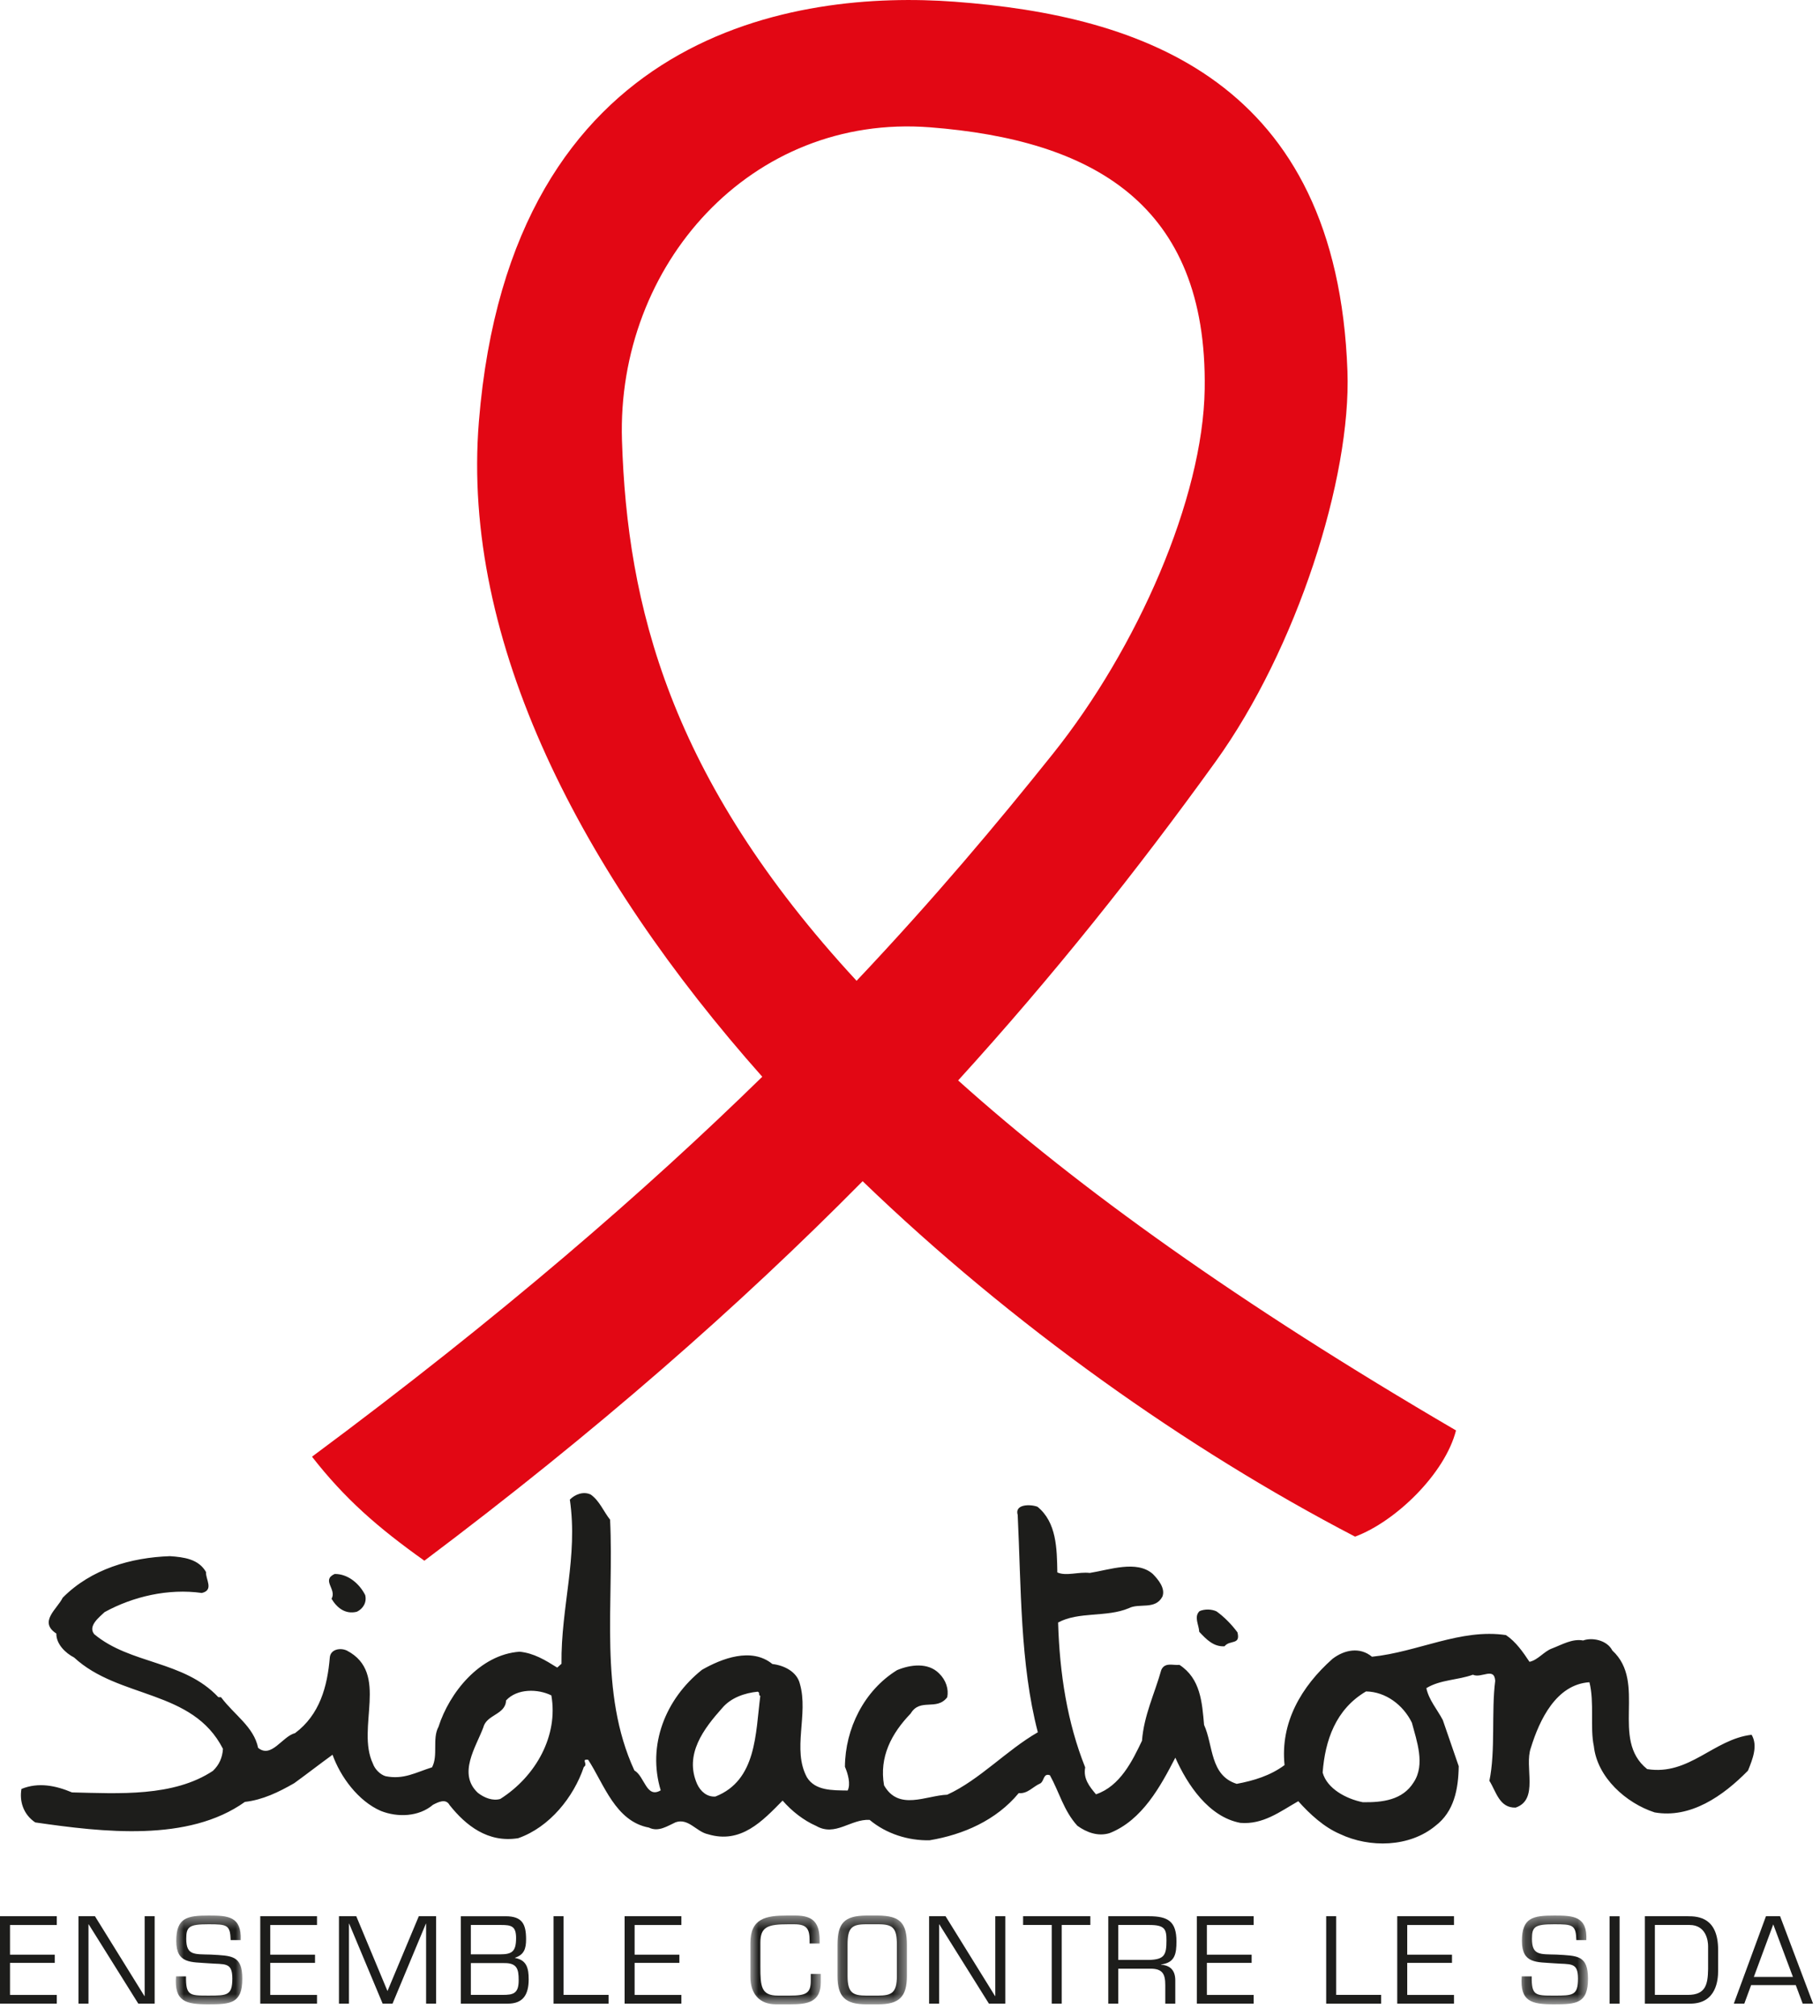
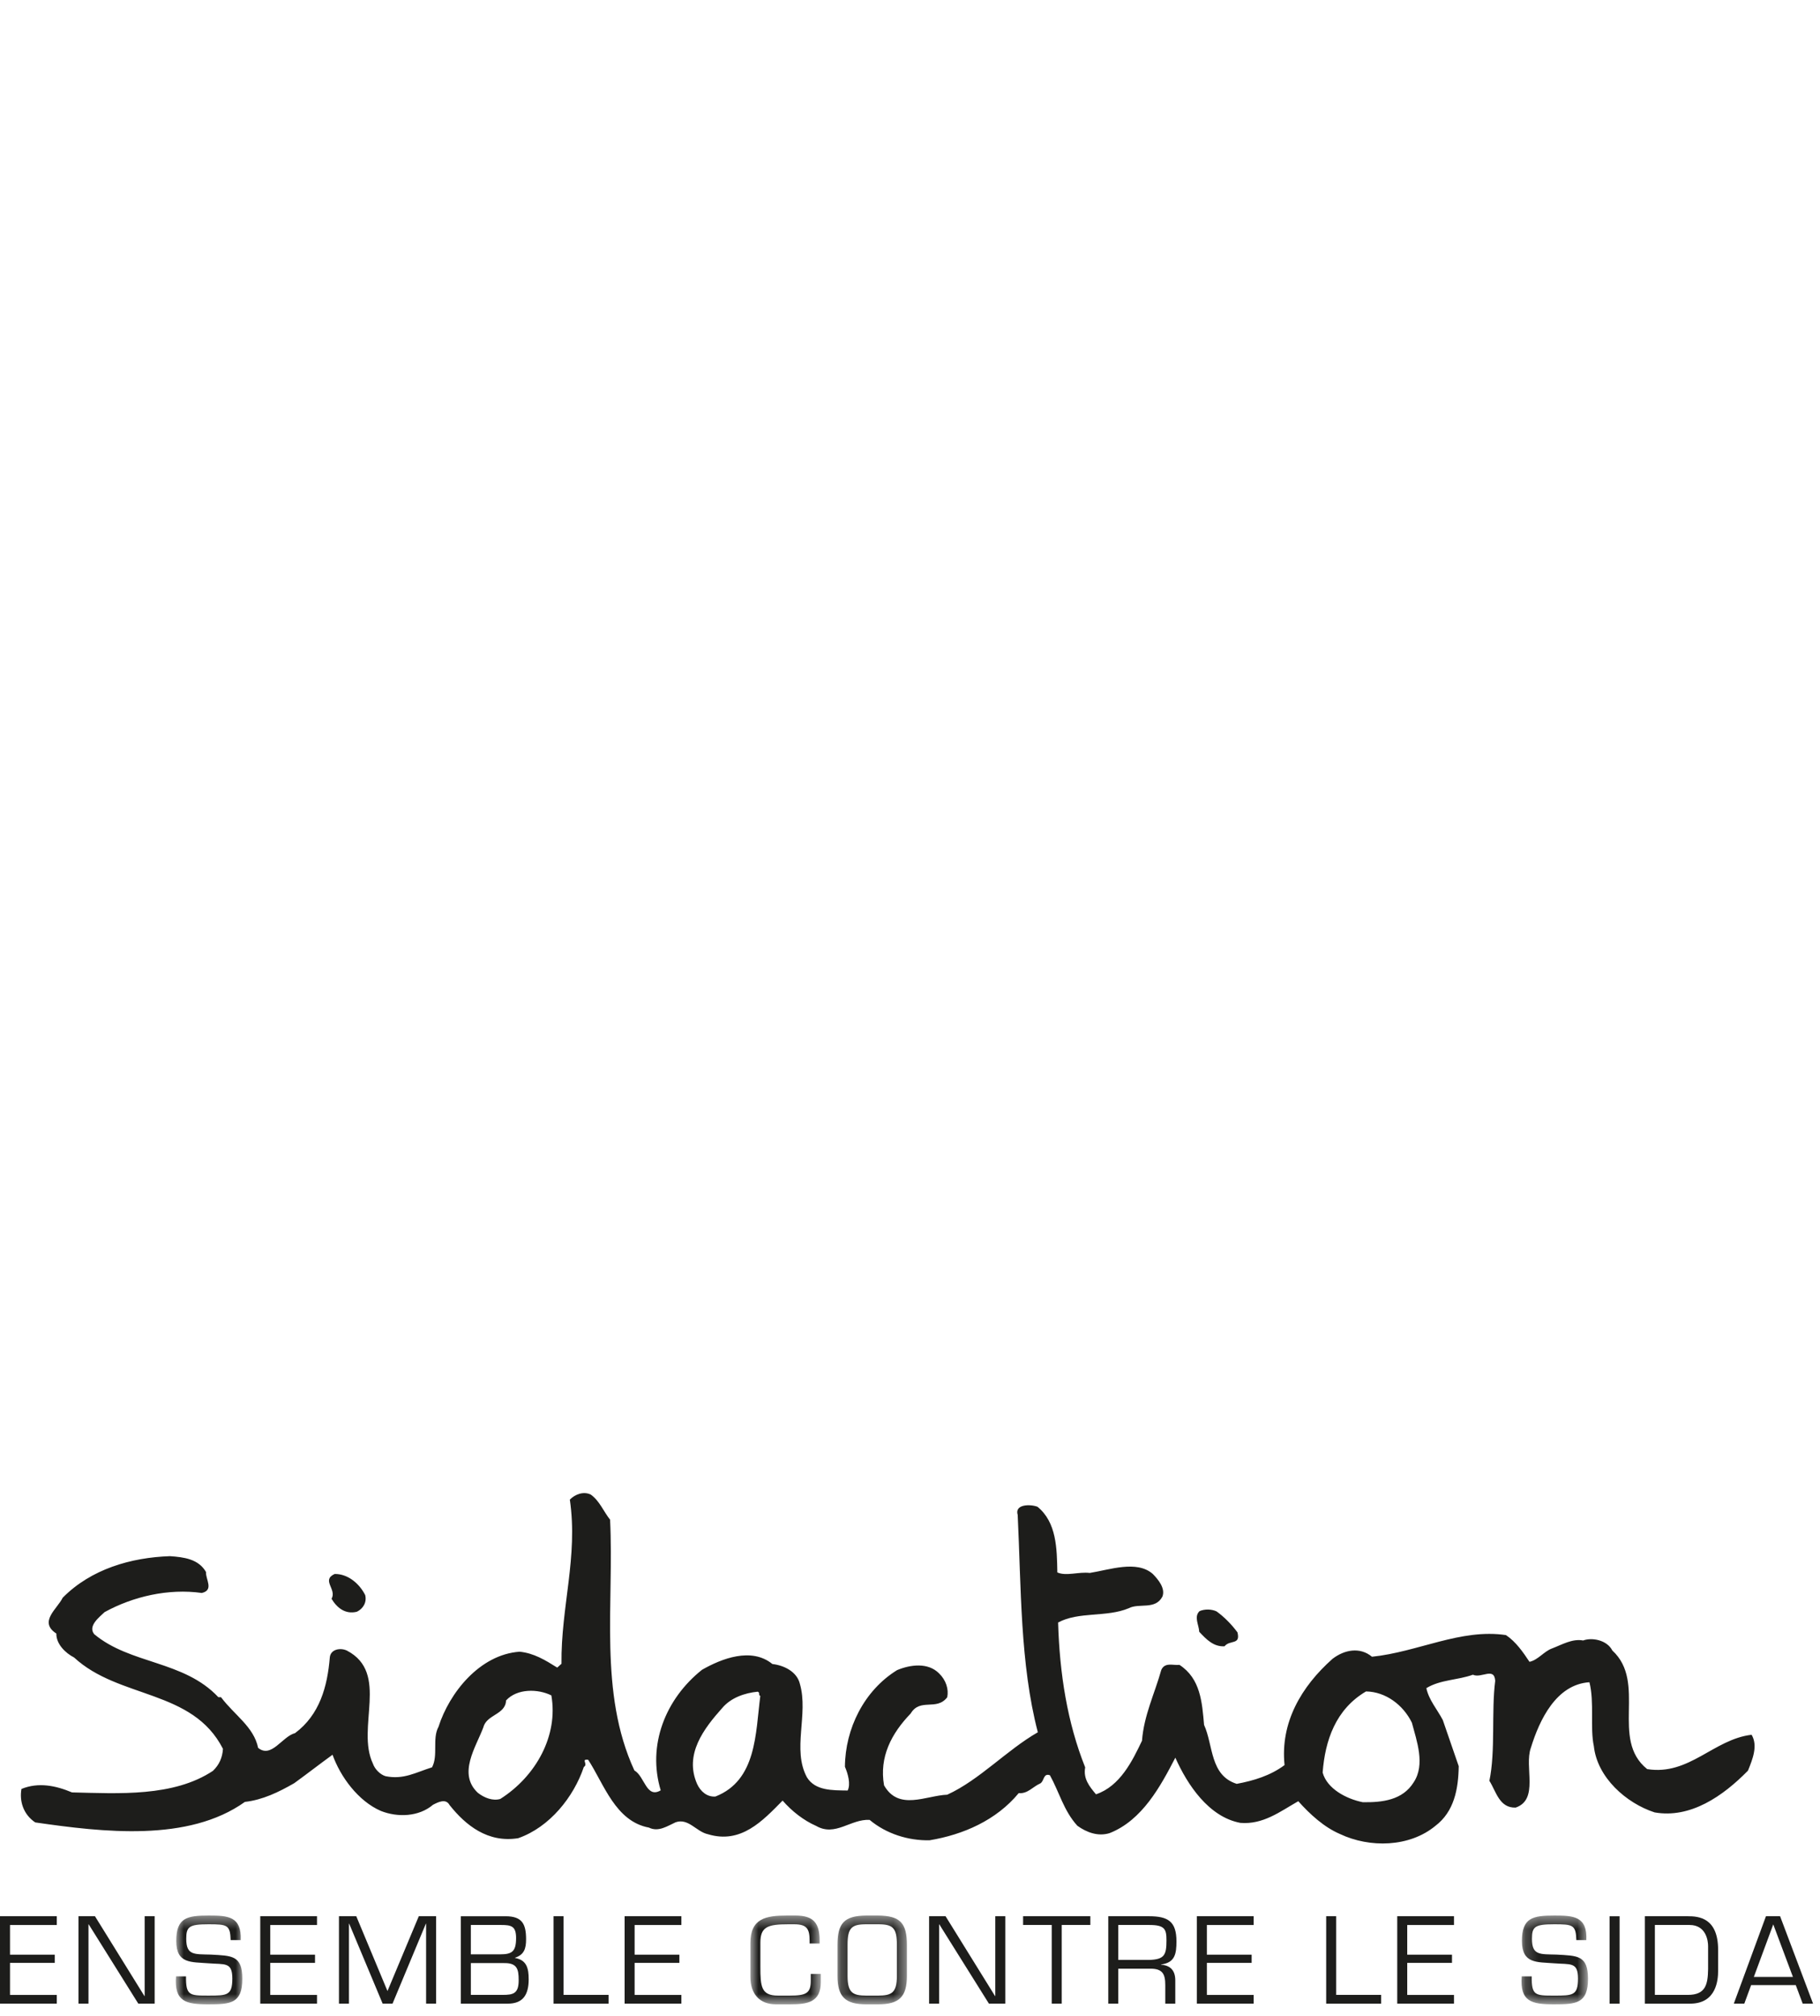
<svg xmlns="http://www.w3.org/2000/svg" xmlns:xlink="http://www.w3.org/1999/xlink" width="140" height="155" viewBox="0 0 140 155">
  <defs>
    <path id="kd87pz72cb" d="M0.892 0.46L6.008 0.46 6.008 7.287 0.892 7.287z" />
    <path id="gqxrdnqefd" d="M0.88 0.46L6.297 0.46 6.297 7.287 0.88 7.287z" />
    <path id="phs5awyxjf" d="M0.215 0.46L5.552 0.46 5.552 7.287 0.215 7.287z" />
    <path id="8sld1bkp7h" d="M0.196 0.46L5.312 0.46 5.312 7.287 0.196 7.287z" />
    <filter id="p851ezr72a">
      <feColorMatrix in="SourceGraphic" values="0 0 0 0 1 0 0 0 0 1 0 0 0 0 1 0 0 0 1 0" />
    </filter>
  </defs>
  <g fill="none" fill-rule="evenodd">
    <g>
      <g>
        <g filter="url(#p851ezr72a)" transform="translate(-1130 -207) translate(1130 207)">
          <g>
            <path fill="#1D1D1B" d="M28.092 8.644c.14.56-.164 1.055-.643 1.282-.896.222-1.54-.316-1.947-1 .428-.727-.81-1.422.24-1.905 1.04-.014 1.918.764 2.35 1.623M95.189 11.51c.251 1.003-.574.55-.997 1.072-.833.046-1.39-.52-1.944-1.117-.021-.53-.428-1.152.024-1.586.39-.17.924-.163 1.308.019.587.42 1.173 1.018 1.609 1.611" transform="translate(0 114)" />
            <path fill="#1D1D1B" d="M38.928 16.746c-.048 1.115-1.504 1.063-1.756 2.088-.558 1.491-1.988 3.555-.407 5.02.5.388 1.15.634 1.717.466 2.761-1.75 4.474-4.897 3.929-7.962-1.033-.515-2.637-.54-3.483.388m19.353-.674c-1.011.101-2.058.468-2.723 1.252-1.422 1.594-2.938 3.568-1.934 5.846.258.563.757 1.012 1.41.963 3.17-1.245 3.078-4.831 3.45-7.735-.177-.062.004-.264-.203-.326m46.798-.02c-2.34 1.375-3.15 3.772-3.337 6.238.337 1.24 1.812 2.025 3.086 2.28 1.514.023 3.062-.159 3.914-1.527.913-1.367.23-3.199-.135-4.586-.663-1.361-2.013-2.381-3.528-2.404M46.93 2.85c.315 6.441-.89 13.3 1.868 19.277.796.453.917 2.188 2.026 1.53-1.045-3.455.348-7.018 3.175-9.267 1.5-.859 3.802-1.763 5.416-.445.89.1 1.893.586 2.116 1.53.675 2.332-.614 5.045.54 7.179.638 1.038 1.946 1 3.134 1.017.246-.496.02-1.293-.21-1.826.017-2.909 1.459-5.855 4.01-7.43 1.016-.426 2.386-.61 3.234.254.527.507.754 1.216.625 1.832-.819 1.075-2.08.026-2.812 1.25-1.48 1.534-2.43 3.341-2.048 5.522 1.128 1.987 3.228.783 4.861.72 2.486-1.137 4.57-3.426 6.969-4.8-1.373-5.251-1.28-11.186-1.55-16.714-.254-.828.964-.838 1.525-.624 1.467 1.198 1.494 3.197 1.525 5.048.679.305 1.636-.063 2.495.039 1.52-.24 3.611-1.003 4.843.074.41.418.992 1.102.745 1.744-.553 1.05-1.79.473-2.6.9-1.704.71-3.836.236-5.424 1.094.116 3.94.711 7.709 2.083 11.139-.162.88.335 1.474.83 2.07 1.852-.618 2.803-2.573 3.54-4.118.15-1.967.978-3.63 1.483-5.443.276-.614.895-.34 1.402-.39 1.618 1.053 1.738 2.877 1.89 4.613.716 1.568.443 3.885 2.513 4.534 1.311-.245 2.595-.636 3.678-1.443-.336-3.266 1.282-6.033 3.691-8.171.903-.691 2.096-.938 3.034-.16 3.512-.356 6.839-2.187 10.306-1.664.766.511 1.317 1.314 1.81 2.055.657-.136 1.113-.806 1.74-1.03.747-.283 1.558-.77 2.387-.61.688-.255 1.843-.03 2.246.769 2.695 2.48-.195 6.813 2.68 9.12 3.231.52 5.117-2.302 8.034-2.639.492.83.09 1.852-.28 2.758-1.932 1.968-4.425 3.693-7.18 3.211-2.188-.71-4.417-2.683-4.676-5.097-.305-1.414.053-3.379-.34-4.912-2.558.165-3.847 2.908-4.505 5.044-.528 1.46.65 3.976-1.171 4.596-1.249.04-1.496-1.229-2.018-2.06.48-2.313.142-5.316.447-7.69-.073-1.09-1.067-.164-1.717-.468-1.165.423-2.502.373-3.58 1.033.193.914.835 1.628 1.268 2.458.397 1.181.825 2.364 1.222 3.544-.028 1.764-.352 3.492-1.795 4.587-1.987 1.645-5.049 1.715-7.349.622-1.21-.519-2.293-1.505-3.198-2.518-1.41.802-2.704 1.81-4.454 1.666-2.43-.449-4.084-2.942-5.003-5.013-1.133 2.187-2.541 4.81-5.053 5.8-.895.28-1.781-.057-2.486-.567-1.052-1.162-1.387-2.578-2.109-3.882-.532-.184-.423.464-.753.636-.537.227-.964.808-1.646.738-1.726 2.09-4.27 3.197-6.86 3.627-1.634.033-3.32-.492-4.611-1.569-1.454-.081-2.636 1.312-4.108.466-.973-.426-1.884-1.145-2.584-1.95-1.54 1.563-3.202 3.36-5.745 2.586-.888-.189-1.496-1.256-2.481-.919-.629.284-1.32.774-2.058.41-2.577-.48-3.453-3.344-4.672-5.214-.593-.069.025.323-.334.553-.78 2.31-2.629 4.632-5.049 5.476-2.323.376-4.026-.972-5.279-2.548-.288-.534-.888-.22-1.277-.02-1.084.924-2.72.986-4.018.468-1.742-.761-3.108-2.634-3.707-4.317-.991.718-1.953 1.467-2.946 2.187-1.198.687-2.426 1.285-3.796 1.44-4.357 3.107-10.91 2.331-16.128 1.577-.941-.632-1.222-1.665-1.06-2.574 1.317-.537 2.65-.253 3.888.266 3.594.084 7.81.355 10.842-1.657.482-.462.729-1.017.77-1.692-2.335-4.59-7.993-3.825-11.449-7.022-.65-.333-1.38-1.02-1.368-1.843-1.382-.903.059-1.88.49-2.754 2.173-2.2 5.247-3.094 8.25-3.195 1.068.075 2.195.21 2.774 1.218-.04.558.631 1.39-.323 1.611-2.58-.362-5.293.272-7.48 1.473-.423.404-1.294 1.068-.8 1.692 2.787 2.335 6.892 2.015 9.552 4.847l.207.004c1.02 1.366 2.52 2.27 2.852 3.893 1.025.839 1.856-.883 2.84-1.132 1.894-1.41 2.492-3.577 2.676-5.836.07-.616.814-.751 1.316-.51 3.3 1.727.68 5.917 2.002 8.7.143.413.552.832.966.956 1.393.285 2.322-.289 3.577-.681.49-.904.004-2.204.495-3.107.842-2.631 3.175-5.564 6.24-5.783 1.097.107 1.98.648 2.892 1.22.121-.086.212-.201.332-.288-.05-4.378 1.286-8.208.643-12.625.393-.406 1.05-.66 1.61-.388.676.481.99 1.309 1.486 1.932M.77 36.294L4.213 36.294 4.213 36.922.77 36.922.77 39.386 4.367 39.386 4.367 40.057 0 40.057 0 33.337 4.367 33.337 4.367 34.01.77 34.01zM11.897 40.057L10.638 40.057 6.825 33.964 6.806 33.964 6.806 40.057 6.036 40.057 6.036 33.337 7.305 33.337 11.109 39.474 11.128 39.474 11.128 33.337 11.897 33.337z" transform="translate(0 114)" />
            <g transform="translate(0 114) translate(12.632 32.824)">
              <mask id="upcqblc9vc" fill="#fff">
                <use xlink:href="#kd87pz72cb" />
              </mask>
              <path fill="#1D1D1B" d="M.926 2.414C.926.62 1.76.46 3.436.46c1.467 0 2.527.063 2.445 1.89h-.77c-.037-1.173-.262-1.218-1.704-1.218-1.502 0-1.712.188-1.712 1.12 0 1.281.616 1.174 1.885 1.21 1.613.09 2.428.045 2.428 1.864 0 1.899-.906 1.962-2.618 1.962-1.73 0-2.627-.207-2.483-2.15h.77C1.66 6.615 1.95 6.615 3.39 6.615c1.45 0 1.849 0 1.849-1.317 0-1.282-.58-1.067-1.823-1.165-1.34-.108-2.49.053-2.49-1.72" mask="url(#upcqblc9vc)" />
            </g>
            <path fill="#1D1D1B" d="M20.789 36.294L24.232 36.294 24.232 36.922 20.789 36.922 20.789 39.386 24.386 39.386 24.386 40.057 20.02 40.057 20.02 33.337 24.386 33.337 24.386 34.01 20.789 34.01zM30.195 40.057L29.434 40.057 26.861 33.911 26.843 33.911 26.843 40.057 26.074 40.057 26.074 33.337 27.406 33.337 29.806 39.089 32.215 33.337 33.548 33.337 33.548 40.057 32.777 40.057 32.777 33.911 32.759 33.911zM36.22 36.267h2.237c.924 0 1.242-.206 1.242-1.254 0-.905-.354-1.004-1.16-1.004h-2.32v2.258zm0 3.118h2.436c.833 0 1.242-.099 1.242-1.13 0-.885-.136-1.334-1.152-1.315H36.22v2.445zm-.77.673v-6.72h3.441c1.278 0 1.577.6 1.577 1.774 0 .707-.145 1.181-.85 1.416v.017c.905.162 1.05.806 1.05 1.64 0 1.21-.453 1.873-1.604 1.873H35.45zM43.351 39.385L46.812 39.385 46.812 40.058 42.581 40.058 42.581 33.337 43.351 33.337zM48.817 36.294L52.26 36.294 52.26 36.922 48.817 36.922 48.817 39.386 52.413 39.386 52.413 40.057 48.047 40.057 48.047 33.337 52.413 33.337 52.413 34.01 48.817 34.01z" transform="translate(0 114)" />
            <g transform="translate(0 114) translate(56.842 32.824)">
              <mask id="0nypyn6tle" fill="#fff">
                <use xlink:href="#gqxrdnqefd" />
              </mask>
              <path fill="#1D1D1B" d="M2.854 7.288C1.612 7.288.88 6.518.88 5.173V2.575C.88.675 2.066.46 3.714.46h.635c1.422 0 1.857.61 1.857 1.936v.214h-.77v-.188c0-.94-.2-1.29-1.196-1.29h-.435c-1.594 0-2.156.189-2.156 1.416v1.846c0 1.531.063 2.221 1.35 2.221h.915c1.232 0 1.612-.17 1.612-1.128V4.95h.77v.625c0 1.542-.996 1.713-2.355 1.713H2.854z" mask="url(#0nypyn6tle)" />
            </g>
            <g transform="translate(0 114) translate(64.21 32.824)">
              <mask id="lbm0gwddcg" fill="#fff">
                <use xlink:href="#phs5awyxjf" />
              </mask>
              <path fill="#1D1D1B" d="M2.427 1.132c-1.142 0-1.44.279-1.44 1.585V5.11c0 1.335.443 1.497 1.44 1.506h.914c.996-.01 1.44-.17 1.44-1.506V2.717c0-1.306-.298-1.585-1.44-1.585h-.914zM3.34.46c1.695.018 2.211.573 2.211 2.257V5.11c0 1.586-.58 2.178-2.21 2.178h-.915C.797 7.288.215 6.696.215 5.11V2.717C.215 1.033.733.478 2.427.46h.914z" mask="url(#lbm0gwddcg)" />
            </g>
            <path fill="#1D1D1B" d="M77.329 40.057L76.07 40.057 72.256 33.964 72.239 33.964 72.239 40.057 71.469 40.057 71.469 33.337 72.736 33.337 76.541 39.474 76.56 39.474 76.56 33.337 77.329 33.337zM81.671 40.057L80.902 40.057 80.902 34.009 78.7 34.009 78.7 33.337 83.872 33.337 83.872 34.009 81.671 34.009zM88.396 36.697c1.186-.035 1.332-.394 1.332-1.504 0-.86-.12-1.184-1.332-1.184h-2.374v2.688h2.374zm-2.374 3.36h-.77v-6.72h3.135c1.467 0 2.11.404 2.11 1.936 0 .94-.108 1.639-1.186 1.774v.018c.76.053 1.096.483 1.096 1.21v1.783h-.77v-1.425c0-.852-.21-1.263-1.14-1.263h-2.475v2.688zM92.837 36.294L96.28 36.294 96.28 36.922 92.837 36.922 92.837 39.386 96.434 39.386 96.434 40.057 92.067 40.057 92.067 33.337 96.434 33.337 96.434 34.01 92.837 34.01zM102.783 39.385L106.243 39.385 106.243 40.058 102.014 40.058 102.014 33.337 102.783 33.337zM108.249 36.294L111.692 36.294 111.692 36.922 108.249 36.922 108.249 39.386 111.846 39.386 111.846 40.057 107.48 40.057 107.48 33.337 111.846 33.337 111.846 34.01 108.249 34.01z" transform="translate(0 114)" />
            <g transform="translate(0 114) translate(116.842 32.824)">
              <mask id="acfz5iwb4i" fill="#fff">
                <use xlink:href="#8sld1bkp7h" />
              </mask>
              <path fill="#1D1D1B" d="M.23 2.414C.23.62 1.064.46 2.74.46c1.466 0 2.527.063 2.445 1.89h-.77c-.037-1.173-.262-1.218-1.704-1.218C1.21 1.132 1 1.32 1 2.252c0 1.281.616 1.174 1.885 1.21 1.612.09 2.428.045 2.428 1.864 0 1.899-.906 1.962-2.618 1.962-1.73 0-2.627-.207-2.483-2.15h.77c-.017 1.478.273 1.478 1.713 1.478 1.45 0 1.849 0 1.849-1.317 0-1.282-.58-1.067-1.822-1.165C1.38 4.026.23 4.187.23 2.414" mask="url(#acfz5iwb4i)" />
            </g>
            <path fill="#1D1D1B" d="M123.815 40.058L124.584 40.058 124.584 33.338 123.815 33.338zM129.834 39.385c1.36 0 1.541-.789 1.558-1.99v-1.764c0-.376-.135-1.622-1.43-1.622h-2.664v5.376h2.536zm-3.306-6.048h3.306c.824 0 2.329.108 2.329 2.59v1.604c0 .662-.109 2.527-2.147 2.527h-3.488v-6.721zM136.405 33.965l-1.495 4.041h3.008l-1.513-4.041zm-1.703 4.668l-.525 1.425h-.807l2.473-6.721h1.087l2.536 6.72h-.797l-.534-1.424h-3.433z" transform="translate(0 114)" />
          </g>
        </g>
-         <path fill="#E20714" d="M47.844 33.863C47.418 20.374 57.77 8.713 71.555 9.79c12.373.968 21.336 5.805 21.113 20.127-.13 8.426-5.189 19.933-11.68 28.048-4.263 5.332-9.124 11.126-15.097 17.448-14.445-15.615-17.648-28.946-18.047-41.55m25.86 49.21c7.322-8.045 13.773-16.15 19.791-24.495 6.25-8.666 10.452-21.818 10.155-30.039C102.844 6.192 87.81 1.191 73.403.13c-11.95-.883-34.12 2.041-36.567 32.3-1.368 16.905 7.902 34.716 21.8 50.36-8.958 8.755-20.118 18.444-34.636 29.214 2.51 3.217 5.046 5.44 8.644 7.997 13.214-9.926 24.194-19.55 33.712-29.18 11.467 11.052 24.93 20.593 37.88 27.33 3.139-1.17 6.924-4.856 7.764-8.167-16.693-9.748-29.093-18.65-38.296-26.91" transform="translate(-1130 -207) translate(1130 207)" />
      </g>
    </g>
  </g>
</svg>